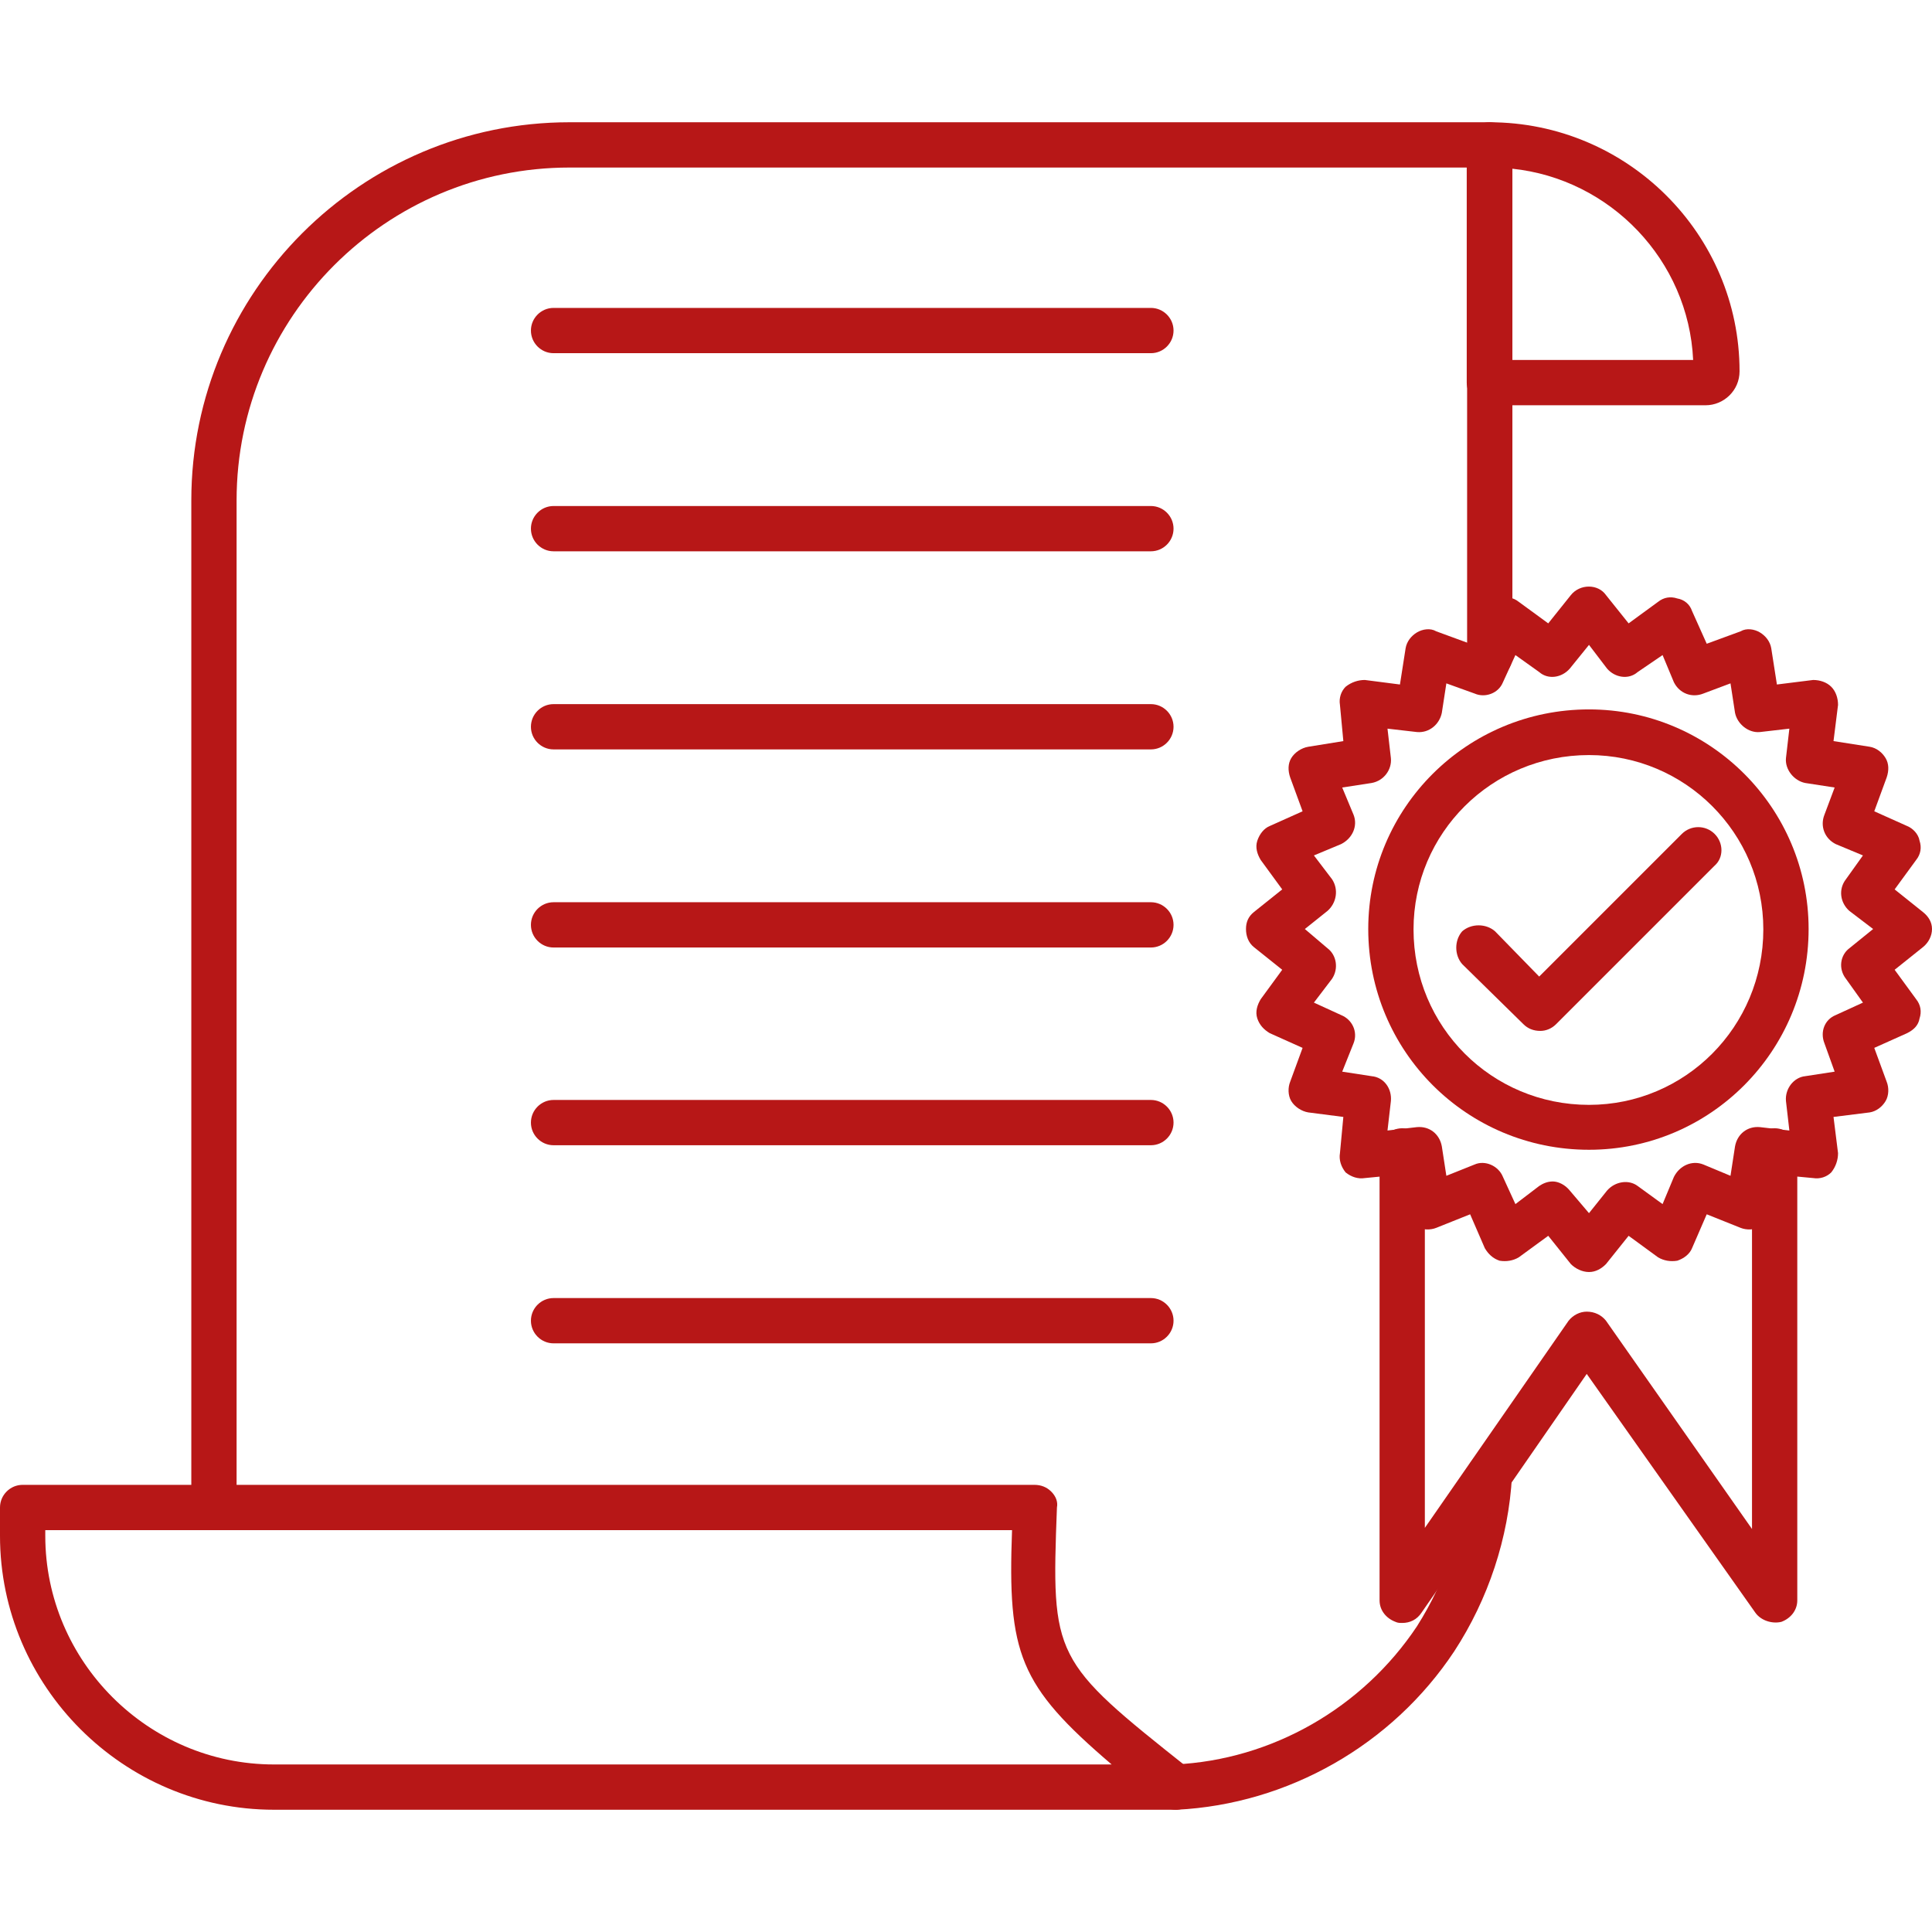
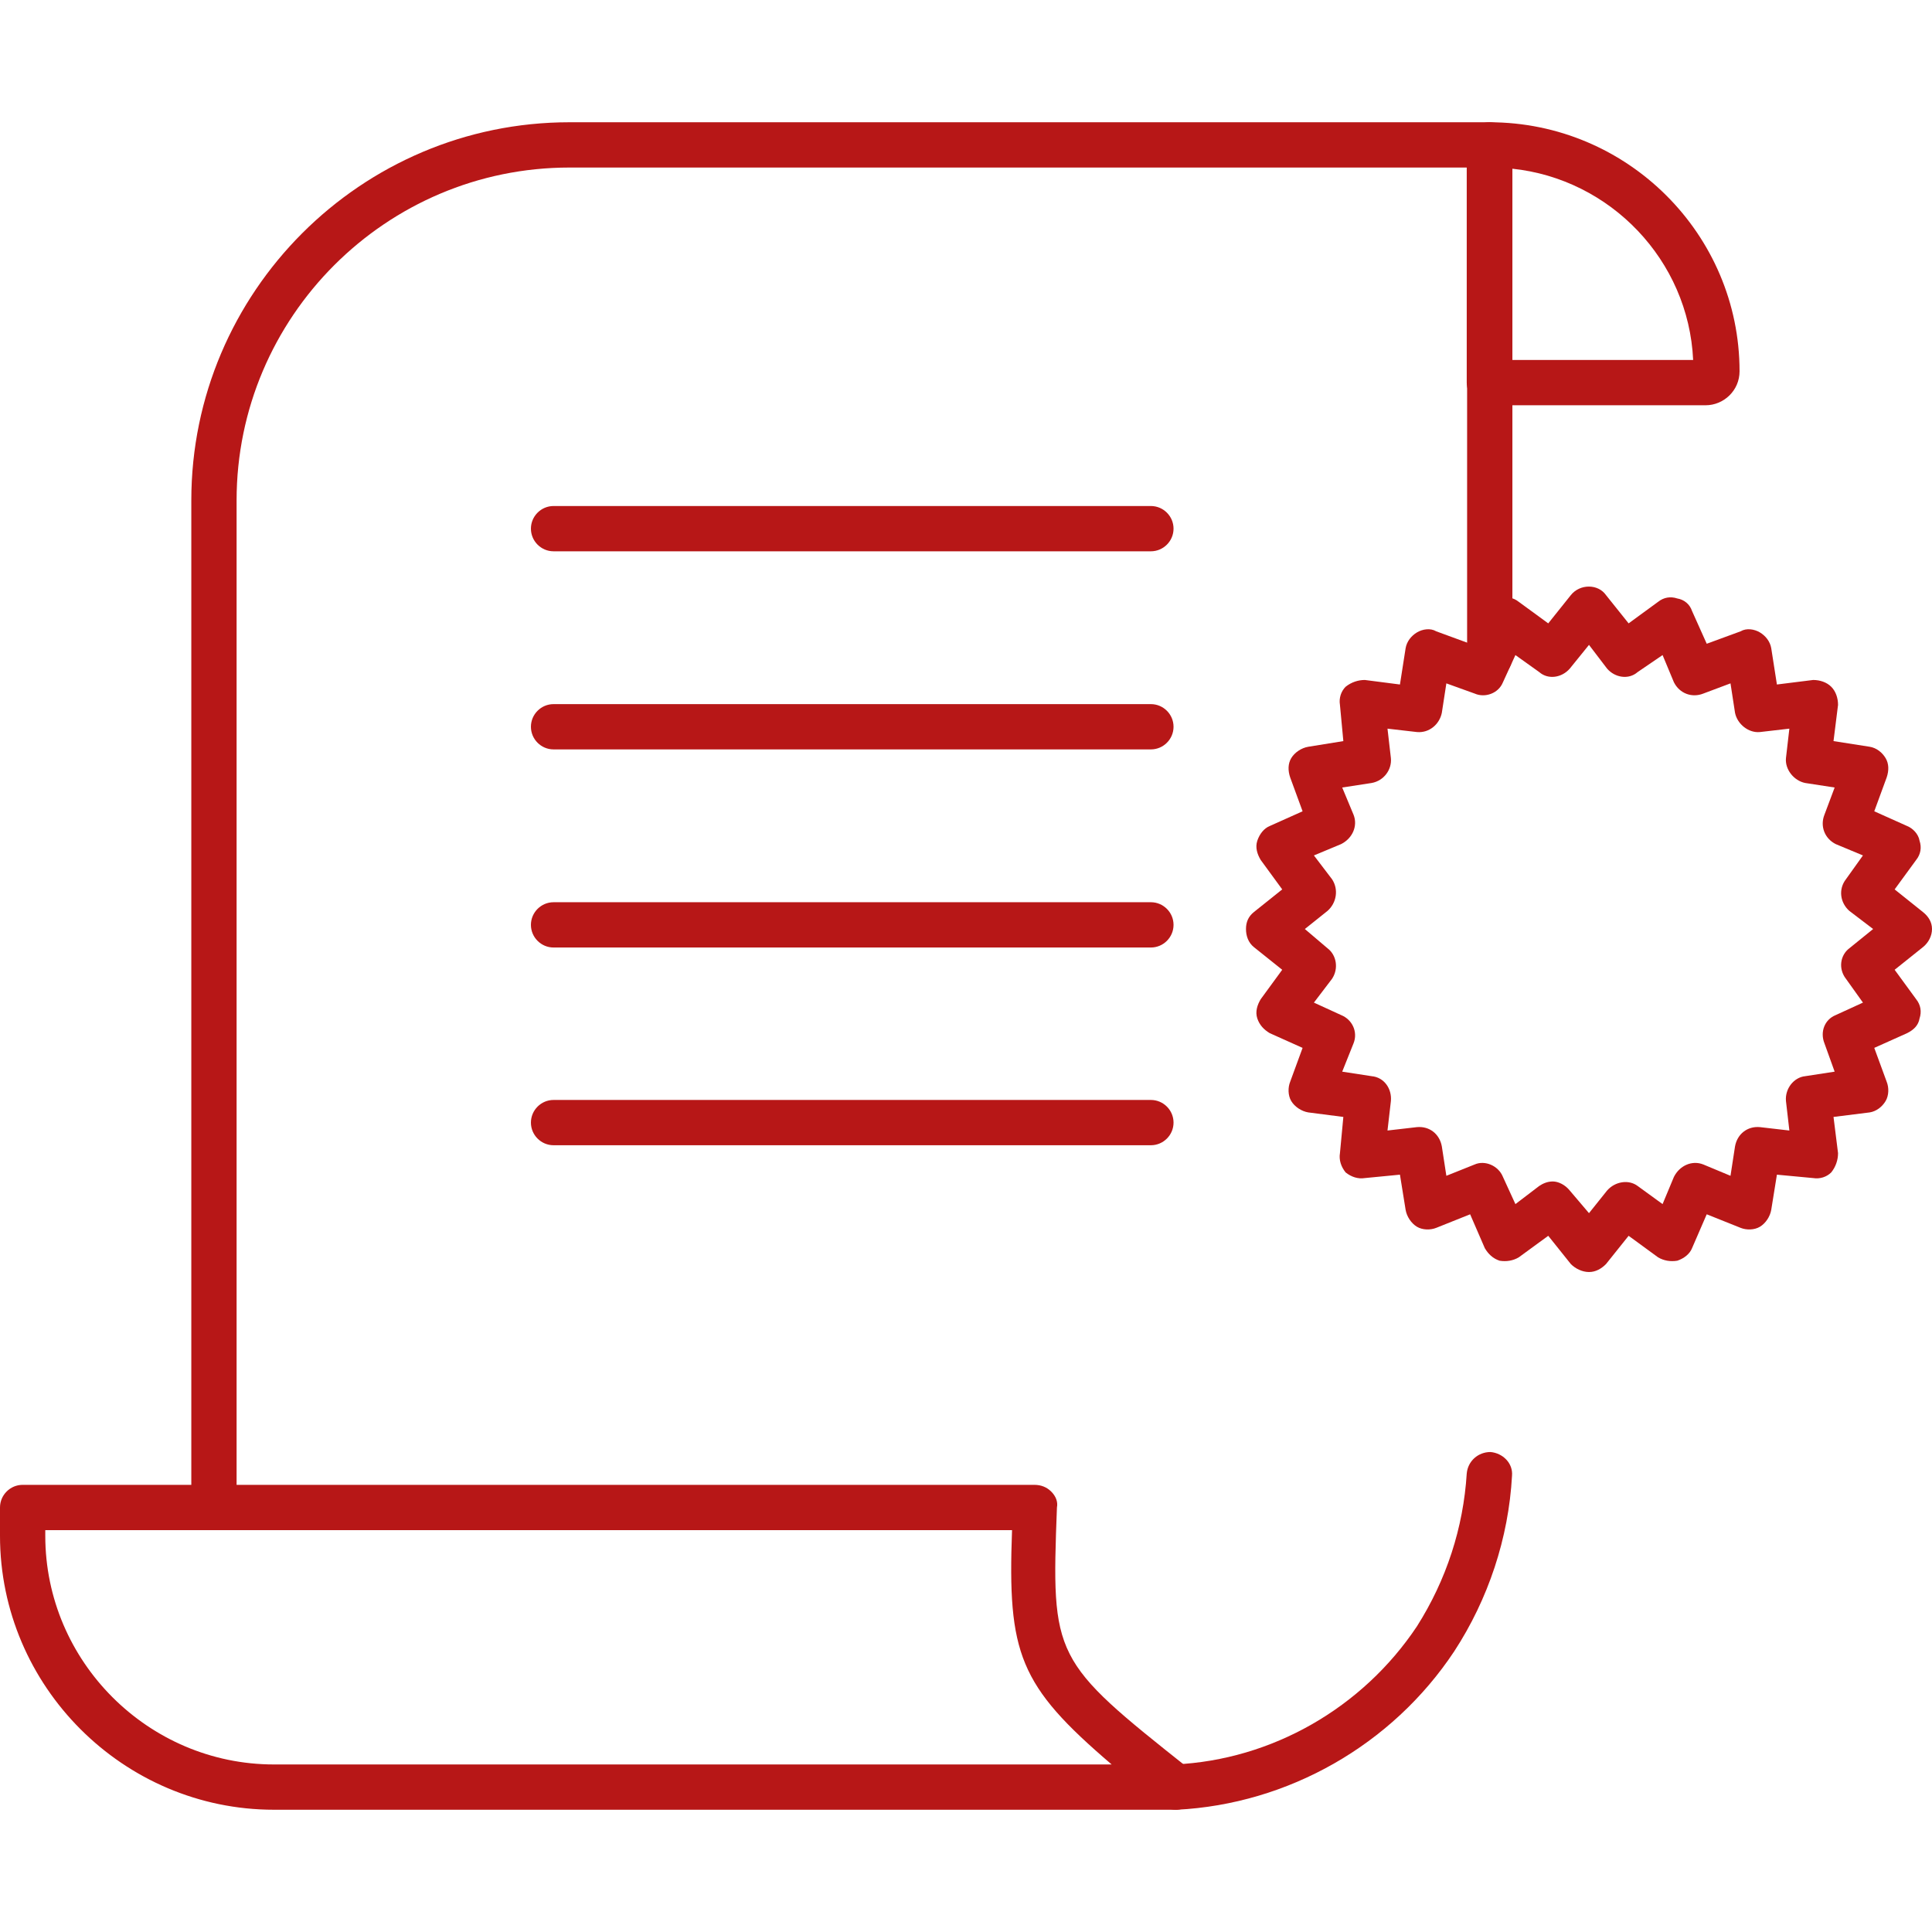
<svg xmlns="http://www.w3.org/2000/svg" version="1.1" id="Layer_1" shape-rendering="geometricPrecision" text-rendering="geometricPrecision" image-rendering="optimizeQuality" x="0px" y="0px" viewBox="0 0 512 512" style="enable-background:new 0 0 512 512;" xml:space="preserve">
  <style type="text/css">
	.st0{fill-rule:evenodd;clip-rule:evenodd;fill:#B71717;}
</style>
  <g id="Layer_x0020_1">
    <g id="_554161880">
      <g>
        <path class="st0" d="M311.6,479.6c-3.3,0-5.7-2.7-6-6c0-3.3,2.4-6,5.7-6c25.8-1.2,49.8-15,64.2-36.6     c7.8-12.3,12.3-26.1,13.2-40.5c0.3-3.3,3-5.7,6.3-5.7c3.3,0.3,6,3,5.7,6.3c-0.9,16.5-6.3,32.7-15.3,46.5     c-16.5,24.9-44.1,40.5-73.5,42H311.6z M56.7,405.5c-3.3,0-6-2.7-6-6V132.6c0-55.2,45-100.2,100.2-100.2h243.9c3.3,0,6,2.7,6,6     V174c0,3.3-2.7,6-6,6c-3.3,0-6-2.7-6-6V44.4H150.9c-48.6,0-88.2,39.6-88.2,88.2v266.9C62.7,402.8,60,405.5,56.7,405.5z" />
      </g>
      <g>
        <path class="st0" d="M452,107.4h-57.3c-3.3,0-6-2.7-6-6v-63c0-3.3,2.7-6,6-6c36.6,0,66.3,29.7,66.3,66     C461,103.5,456.8,107.4,452,107.4z M400.7,95.4h48c-1.2-26.4-21.9-48-48-50.7V95.4z" />
      </g>
      <g>
        <path class="st0" d="M72.6,479.6C32.7,479.6,0,446.9,0,407v-7.5c0-3.3,2.7-6,6-6h268.1c1.8,0,3.3,0.6,4.5,1.8s1.8,2.7,1.5,4.2     c-1.5,39.9-1.2,40.5,35.1,69.3c2.1,1.5,3,4.2,2.1,6.6c-0.9,2.4-3,4.2-5.7,4.2c-39.9,0-79.8,0-119.4,0     C152.4,479.6,112.5,479.6,72.6,479.6z M12,405.5v1.5c0,33.3,27.3,60.6,60.6,60.6H192h102.6c-24.6-21-27.6-29.4-26.4-62.1H12z" />
      </g>
      <g>
        <g>
-           <path class="st0" d="M305,93.6H146.7c-3.3,0-6-2.7-6-6s2.7-6,6-6H305c3.3,0,6,2.7,6,6S308.3,93.6,305,93.6z" />
-         </g>
+           </g>
        <g>
          <path class="st0" d="M305,146.1H146.7c-3.3,0-6-2.7-6-6c0-3.3,2.7-6,6-6H305c3.3,0,6,2.7,6,6C311,143.4,308.3,146.1,305,146.1z" />
        </g>
        <g>
          <path class="st0" d="M305,198.6H146.7c-3.3,0-6-2.7-6-6c0-3.3,2.7-6,6-6H305c3.3,0,6,2.7,6,6C311,195.9,308.3,198.6,305,198.6z" />
        </g>
        <g>
          <path class="st0" d="M305,251.1H146.7c-3.3,0-6-2.7-6-6c0-3.3,2.7-6,6-6H305c3.3,0,6,2.7,6,6C311,248.4,308.3,251.1,305,251.1z" />
        </g>
        <g>
          <path class="st0" d="M305,303.5H146.7c-3.3,0-6-2.7-6-6c0-3.3,2.7-6,6-6H305c3.3,0,6,2.7,6,6C311,300.8,308.3,303.5,305,303.5z" />
        </g>
        <g>
-           <path class="st0" d="M305,356H146.7c-3.3,0-6-2.7-6-6c0-3.3,2.7-6,6-6H305c3.3,0,6,2.7,6,6C311,353.3,308.3,356,305,356z" />
-         </g>
+           </g>
      </g>
      <g>
        <path class="st0" d="M421.1,337.1c-1.8,0-3.6-0.9-4.8-2.1l-6-7.5l-7.8,5.7c-1.5,0.9-3.3,1.2-5.1,0.9c-1.8-0.6-3-1.8-3.9-3.3     l-3.9-9l-9,3.6c-1.5,0.6-3.6,0.6-5.1-0.3c-1.5-0.9-2.7-2.7-3-4.5l-1.5-9.3l-9.3,0.9c-1.8,0.3-3.6-0.3-5.1-1.5     c-1.2-1.5-1.8-3.3-1.5-5.1l0.9-9.6l-9.3-1.2c-1.8-0.3-3.6-1.5-4.5-3c-0.9-1.5-0.9-3.6-0.3-5.1l3.3-9l-8.7-3.9     c-1.5-0.9-2.7-2.1-3.3-3.9c-0.6-1.8,0-3.6,0.9-5.1l5.7-7.8l-7.5-6c-1.5-1.2-2.1-3-2.1-4.8s0.6-3.3,2.1-4.5l7.5-6l-5.7-7.8     c-0.9-1.5-1.5-3.3-0.9-5.1s1.8-3.3,3.3-3.9l8.7-3.9l-3.3-9c-0.6-1.8-0.6-3.6,0.3-5.1c0.9-1.5,2.7-2.7,4.5-3l9.3-1.5l-0.9-9.6     c-0.3-1.8,0.3-3.6,1.5-4.8c1.5-1.2,3.3-1.8,5.1-1.8l9.3,1.2l1.5-9.6c0.3-1.8,1.5-3.3,3-4.2c1.5-0.9,3.6-1.2,5.1-0.3l9,3.3     l3.9-8.7c0.9-1.8,2.1-3,3.9-3.3c1.8-0.6,3.6-0.3,5.1,0.9l7.8,5.7l6-7.5c2.4-3,7.2-3,9.3,0l6,7.5l7.8-5.7c1.5-1.2,3.3-1.5,5.1-0.9     c1.8,0.3,3.3,1.5,3.9,3.3l3.9,8.7l9-3.3c1.5-0.9,3.6-0.6,5.1,0.3c1.5,0.9,2.7,2.4,3,4.2l1.5,9.6l9.6-1.2c1.8,0,3.6,0.6,4.8,1.8     s1.8,3,1.8,4.8l-1.2,9.6l9.6,1.5c1.8,0.3,3.3,1.5,4.2,3c0.9,1.5,0.9,3.3,0.3,5.1l-3.3,9l8.7,3.9c1.5,0.6,3,2.1,3.3,3.9     c0.6,1.8,0.3,3.6-0.9,5.1l-5.7,7.8l7.5,6c1.5,1.2,2.4,2.7,2.4,4.5s-0.9,3.6-2.4,4.8l-7.5,6l5.7,7.8c1.2,1.5,1.5,3.3,0.9,5.1     c-0.3,1.8-1.5,3-3.3,3.9l-8.7,3.9l3.3,9c0.6,1.5,0.6,3.6-0.3,5.1c-0.9,1.5-2.4,2.7-4.2,3l-9.6,1.2l1.2,9.6c0,1.8-0.6,3.6-1.8,5.1     c-1.2,1.2-3,1.8-4.8,1.5l-9.6-0.9l-1.5,9.3c-0.3,1.8-1.5,3.6-3,4.5c-1.5,0.9-3.6,0.9-5.1,0.3l-9-3.6l-3.9,9     c-0.6,1.5-2.1,2.7-3.9,3.3c-1.8,0.3-3.6,0-5.1-0.9l-7.8-5.7l-6,7.5C424.4,336.2,422.9,337.1,421.1,337.1z M411.5,313.1     c1.5,0,3.3,0.9,4.5,2.4l5.1,6l4.8-6c2.1-2.4,5.7-3,8.1-1.2l6.6,4.8l3-7.2c1.5-3,4.8-4.5,7.8-3.3l7.2,3l1.2-7.8     c0.6-3.3,3.3-5.4,6.6-5.1l7.8,0.9l-0.9-7.8c-0.3-3.3,2.1-6.3,5.1-6.6l7.8-1.2l-2.7-7.5c-1.2-3,0-6.3,3-7.5l7.2-3.3l-4.5-6.3     c-2.1-2.7-1.5-6.3,0.9-8.1l6.3-5.1l-6.3-4.8c-2.4-2.1-3-5.7-0.9-8.4l4.5-6.3l-7.2-3c-3-1.5-4.2-4.8-3-7.8l2.7-7.2l-7.8-1.2     c-3-0.6-5.4-3.6-5.1-6.6l0.9-7.8l-7.8,0.9c-3,0.3-6-2.1-6.6-5.1l-1.2-7.8l-7.2,2.7c-3,1.2-6.3,0-7.8-3l-3-7.2l-6.6,4.5     c-2.4,2.1-6,1.5-8.1-0.9l-4.8-6.3l-5.1,6.3c-2.1,2.4-5.7,3-8.1,0.9l-6.3-4.5l-3.3,7.2c-1.2,3-4.8,4.2-7.5,3l-7.5-2.7l-1.2,7.8     c-0.6,3-3.3,5.4-6.6,5.1l-7.8-0.9l0.9,7.8c0.3,3-1.8,6-5.1,6.6l-7.8,1.2l3,7.2c1.2,3-0.3,6.3-3.3,7.8l-7.2,3l4.8,6.3     c1.8,2.7,1.2,6.3-1.2,8.4l-6,4.8l6,5.1c2.4,1.8,3,5.4,1.2,8.1l-4.8,6.3l7.2,3.3c3,1.2,4.5,4.5,3.3,7.5l-3,7.5l7.8,1.2     c3.3,0.3,5.4,3.3,5.1,6.6l-0.9,7.8l7.8-0.9c3.3-0.3,6,1.8,6.6,5.1l1.2,7.8l7.5-3c2.7-1.2,6.3,0.3,7.5,3.3l3.3,7.2l6.3-4.8     C408.8,313.7,410,313.1,411.5,313.1z" />
      </g>
      <g>
-         <path class="st0" d="M421.1,304.7c-32.4,0-58.5-26.1-58.5-58.5c0-32.1,26.1-58.2,58.5-58.2c32.1,0,58.2,26.1,58.2,58.2     C479.3,278.6,453.2,304.7,421.1,304.7z M421.1,200.1c-25.8,0-46.5,20.7-46.5,46.2c0,25.8,20.7,46.5,46.5,46.5     c25.5,0,46.2-20.7,46.2-46.5C467.3,220.8,446.6,200.1,421.1,200.1z" />
-       </g>
+         </g>
      <g>
-         <path class="st0" d="M371.6,430.1c-0.6,0-1.2,0-1.8-0.3c-2.4-0.9-4.2-3-4.2-5.7V305c0-3.3,2.7-6,6-6c3.3,0,6,2.7,6,6v99.9     l38.1-54.9c1.2-1.5,3-2.4,4.8-2.4c2.1,0,3.9,0.9,5.1,2.4l38.7,55.2V305c0-3.3,2.7-6,6-6c3.3,0,6,2.7,6,6v119.1     c0,2.7-1.8,4.8-4.2,5.7c-2.4,0.6-5.4-0.3-6.9-2.4l-44.7-63.3l-43.8,63.3C375.5,429.2,373.7,430.1,371.6,430.1z" />
-       </g>
+         </g>
      <g>
-         <path class="st0" d="M408.2,273.2c-1.8,0-3.3-0.6-4.5-1.8l-16.2-15.9c-2.1-2.4-2.1-6.3,0-8.7c2.4-2.1,6.3-2.1,8.7,0l11.7,12     l37.8-37.8c2.4-2.4,6.3-2.4,8.7,0c2.4,2.4,2.4,6.3,0,8.4l-42,42C411.2,272.6,409.7,273.2,408.2,273.2z" />
-       </g>
+         </g>
    </g>
  </g>
</svg>